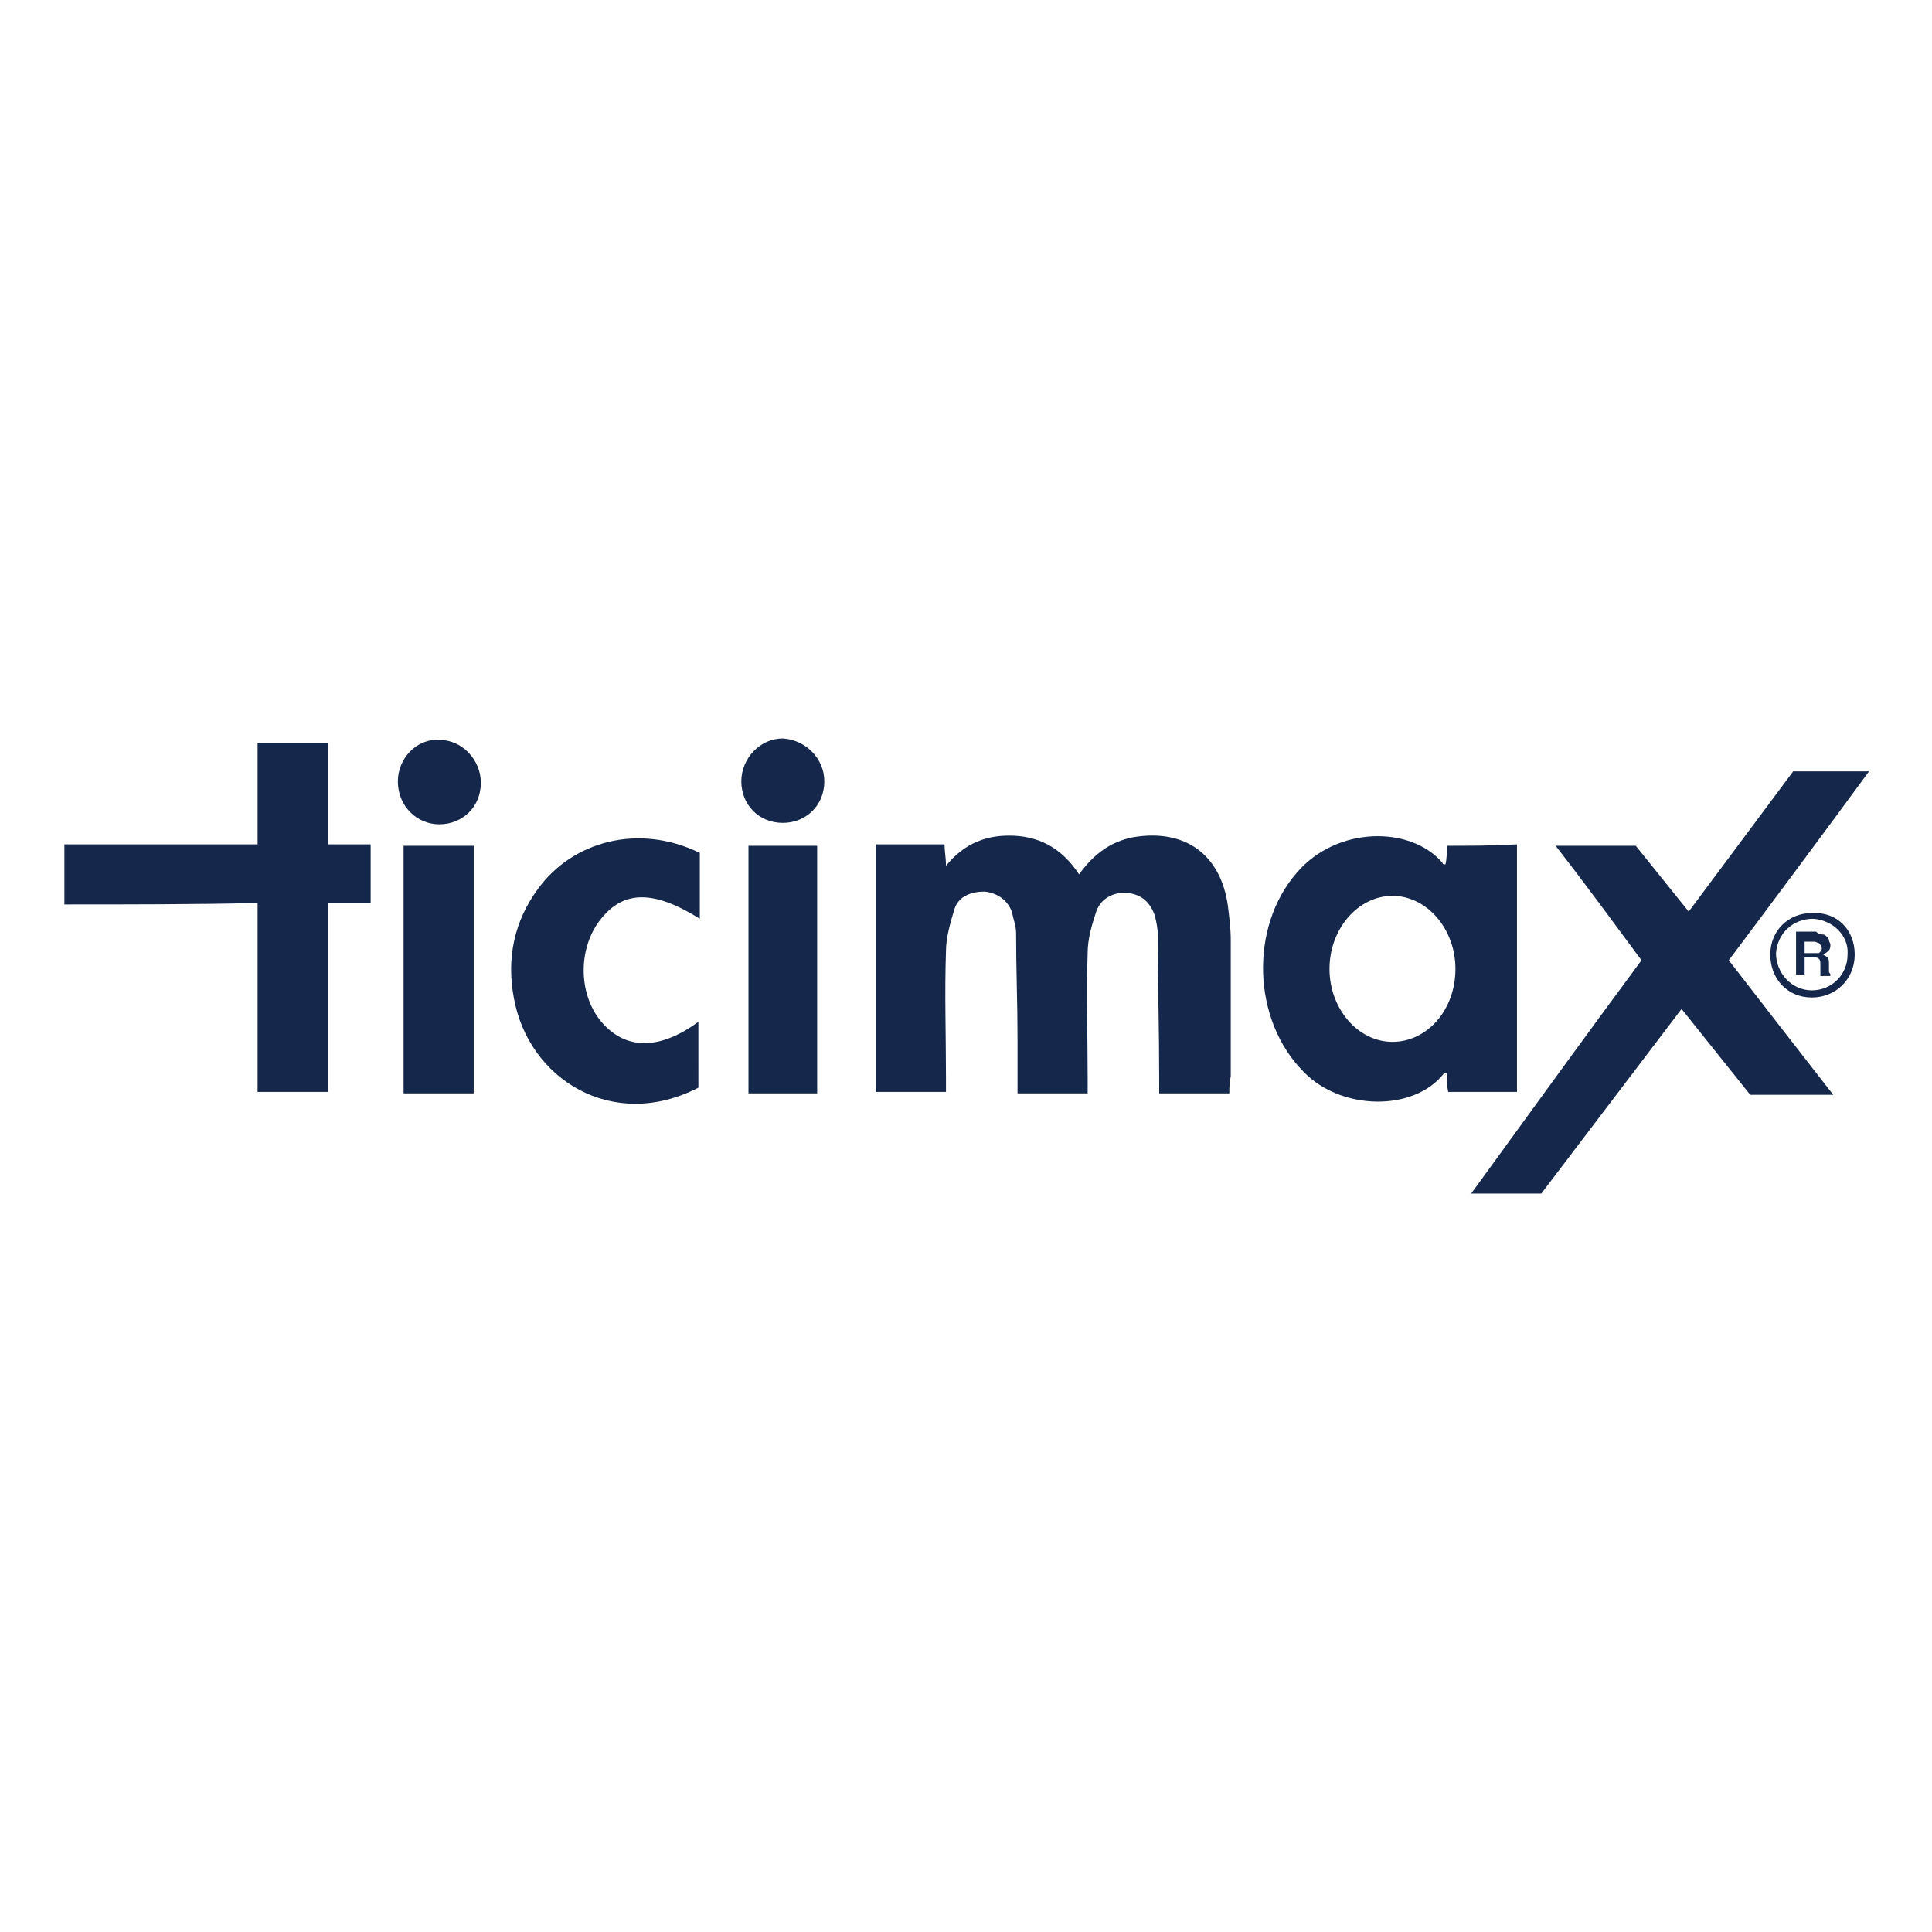
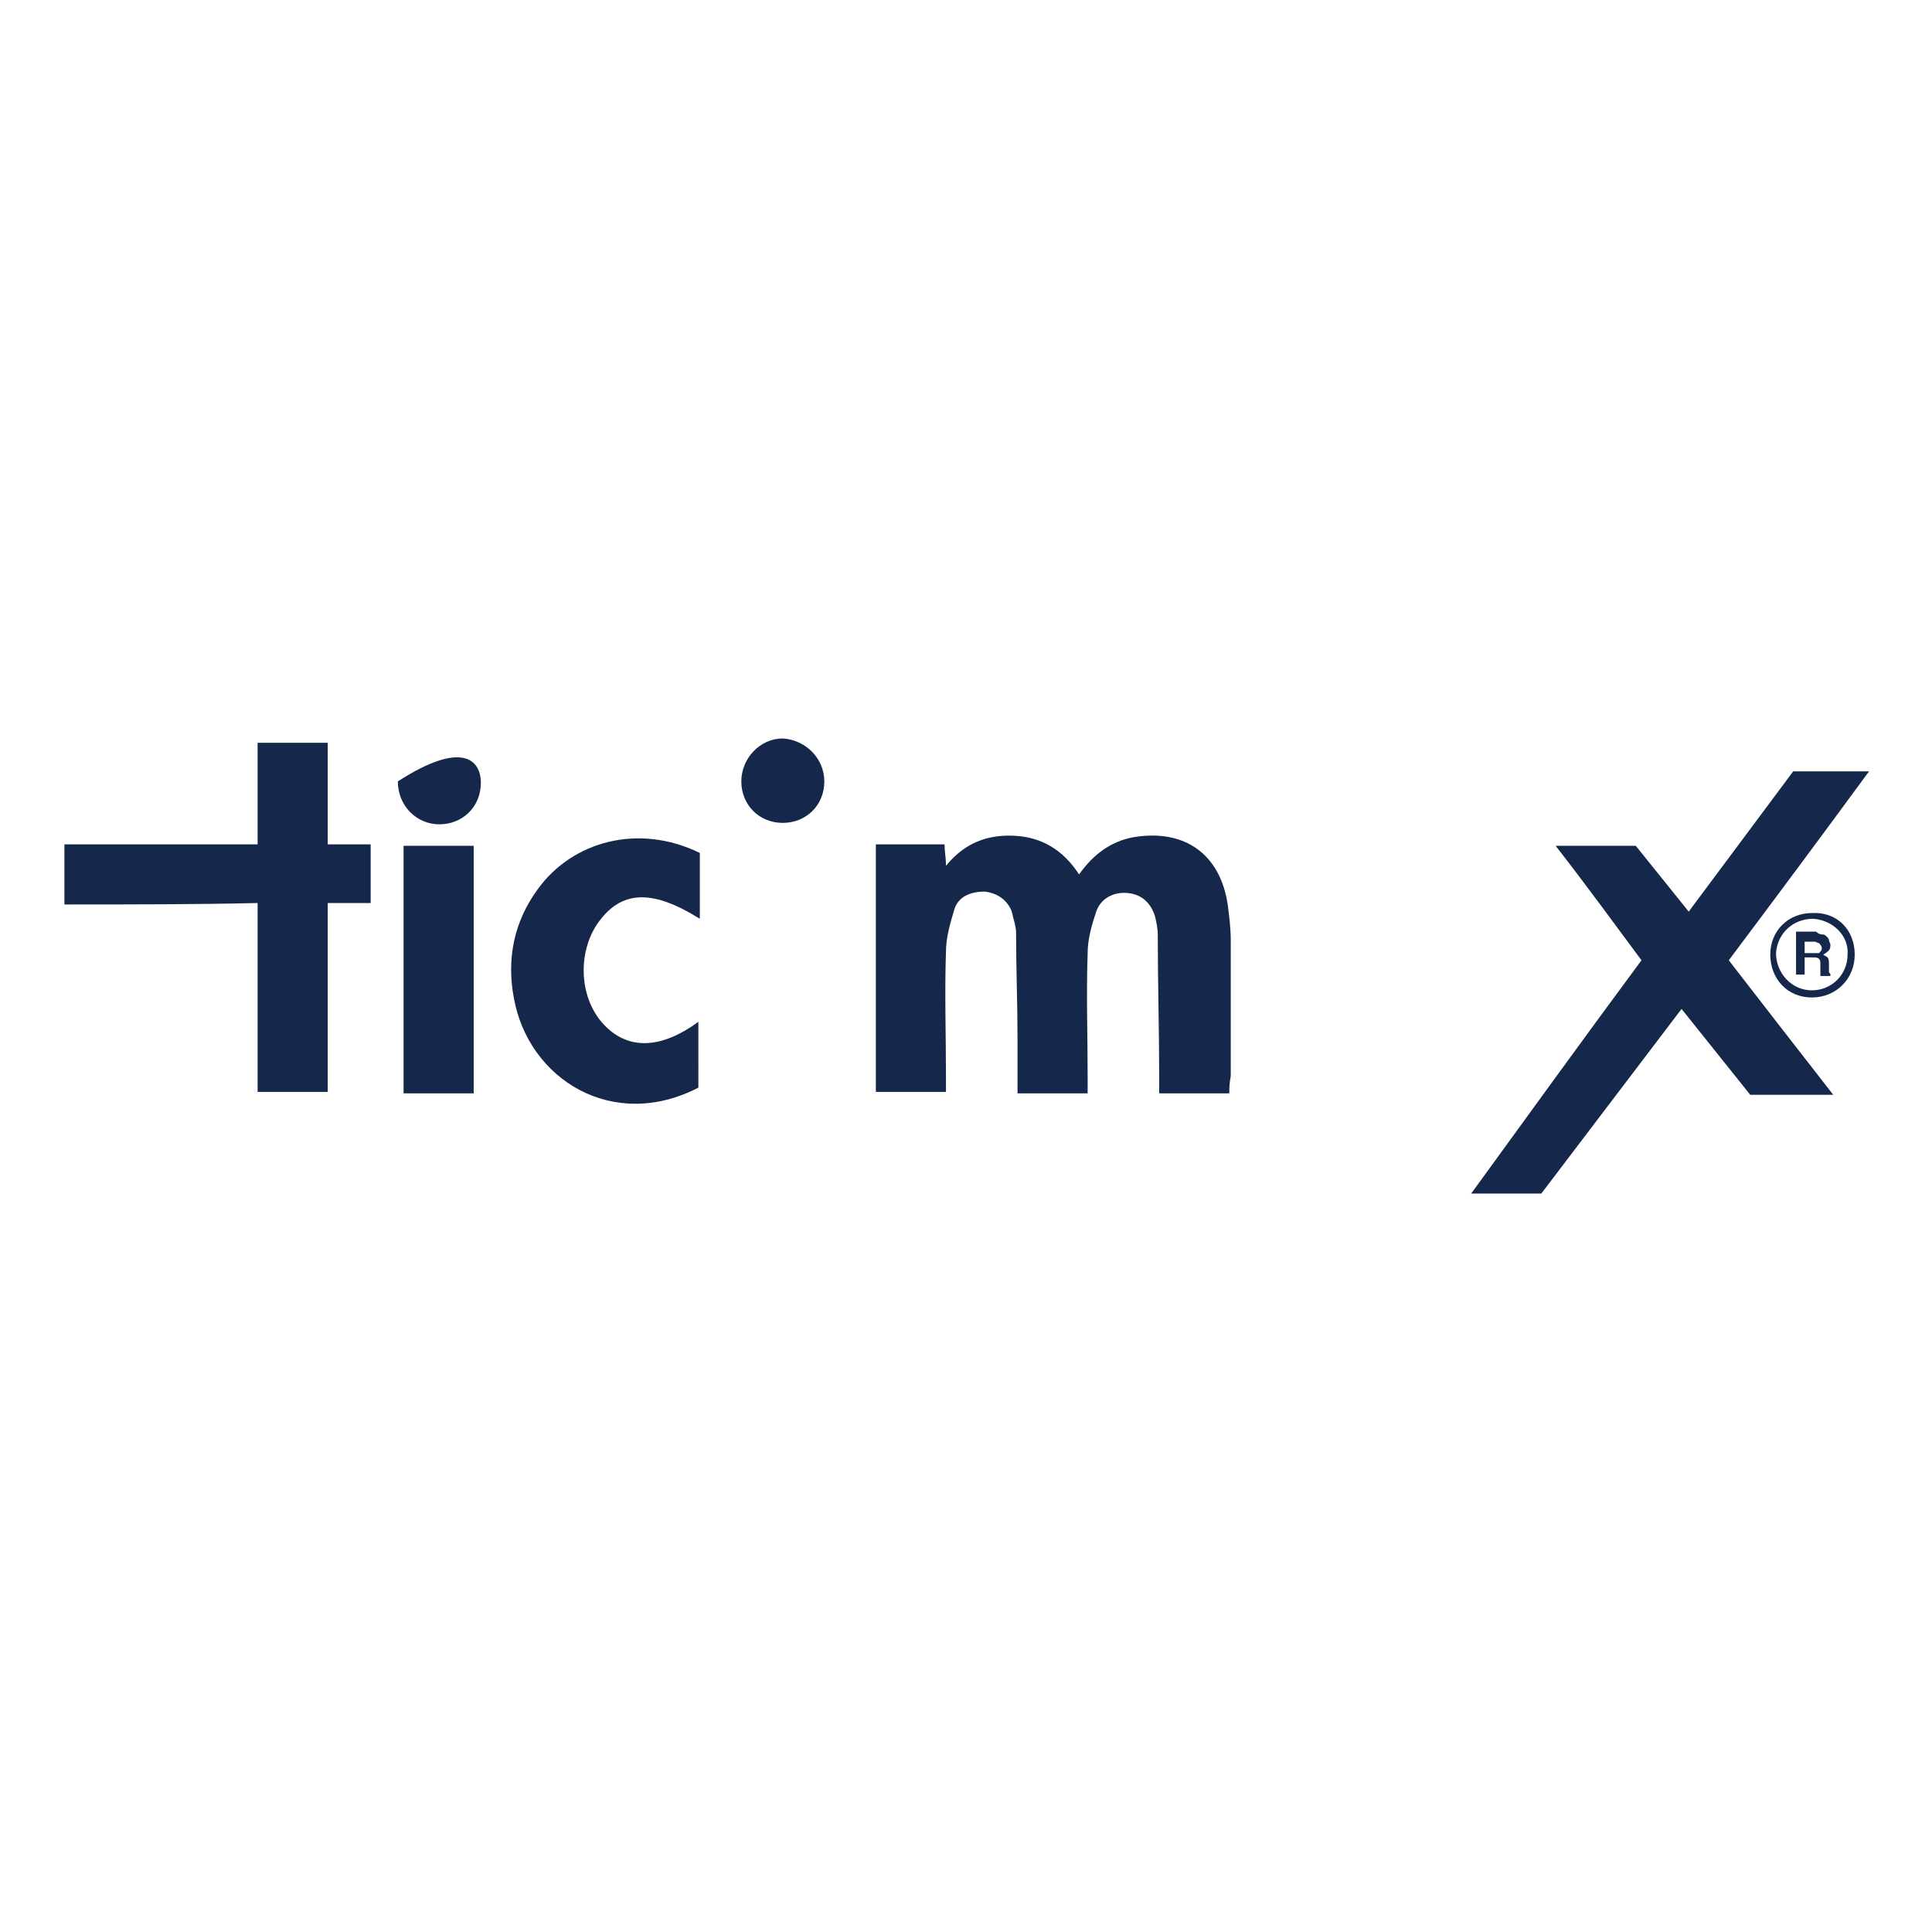
<svg xmlns="http://www.w3.org/2000/svg" version="1.1" id="Layer_1" x="0px" y="0px" viewBox="0 0 135 135" style="enable-background:new 0 0 135 135;" xml:space="preserve">
  <style type="text/css">
	.st0{fill:#15284B;}
</style>
  <g>
    <g>
      <path class="st0" d="M85.9,76.4c-1.7,0-3.2,0-4.9,0c0-0.3,0-0.6,0-1c0-3.4-0.1-6.7-0.1-10.1c0-0.4-0.1-0.9-0.2-1.3    c-0.3-0.9-0.9-1.5-1.9-1.6c-1-0.1-1.9,0.4-2.2,1.3c-0.3,0.9-0.6,1.9-0.6,2.9c-0.1,2.9,0,5.8,0,8.7c0,0.3,0,0.7,0,1.1    c-1.7,0-3.3,0-4.9,0c0-1.3,0-2.5,0-3.8c0-2.5-0.1-4.9-0.1-7.4c0-0.5-0.2-1-0.3-1.5c-0.3-0.8-1-1.3-1.9-1.4c-0.9,0-1.8,0.3-2.1,1.2    c-0.3,1-0.6,2-0.6,3c-0.1,2.9,0,5.8,0,8.7c0,0.3,0,0.7,0,1.1c-1.7,0-3.2,0-4.9,0c0-5.8,0-11.5,0-17.3c1.6,0,3.2,0,4.8,0    c0,0.5,0.1,0.9,0.1,1.5c1.3-1.6,2.9-2.2,4.8-2.1c1.9,0.1,3.4,1,4.5,2.7c1-1.4,2.2-2.3,3.8-2.6c3.6-0.6,6.1,1.2,6.6,4.8    c0.1,0.8,0.2,1.6,0.2,2.4c0,3.2,0,6.4,0,9.5C85.9,75.7,85.9,76,85.9,76.4z" />
      <path class="st0" d="M114.3,59.1c-1.8,0-3.6,0-5.6,0c2.1,2.7,4,5.3,6,8c-4,5.4-7.9,10.8-11.9,16.3c1.8,0,3.3,0,4.9,0l9.8-12.9    l4.8,6c1.9,0,3.7,0,5.8,0c-2.5-3.2-4.9-6.3-7.3-9.4c3.3-4.4,6.5-8.7,9.8-13.2c-1.9,0-3.6,0-5.3,0l-7.3,9.8L114.3,59.1z" />
      <path class="st0" d="M4.5,63.2c0-1.5,0-2.8,0-4.2c4.5,0,9,0,13.5,0c0-2.4,0-4.7,0-7.1c1.7,0,3.3,0,4.9,0c0,2.3,0,4.7,0,7.1    c1.1,0,2,0,3,0c0,1.4,0,2.7,0,4.1c-1,0-1.9,0-3,0c0,4.5,0,8.8,0,13.2c-1.7,0-3.3,0-4.9,0c0-4.4,0-8.7,0-13.2    C13.6,63.2,9.1,63.2,4.5,63.2z" />
      <path class="st0" d="M48.8,71.4c-2.6,1.9-4.9,2-6.6,0.2c-1.8-1.9-1.9-5.3-0.2-7.4c1.6-2,3.7-2,6.9,0v-4.6    c-4.3-2.1-8.9-0.8-11.3,2.5c-1.7,2.3-2.2,4.9-1.7,7.6c1,5.7,6.9,9.4,12.9,6.3V71.4z" />
      <path class="st0" d="M33.1,76.4c-1.6,0-3.2,0-4.9,0c0-5.8,0-11.5,0-17.3c1.6,0,3.2,0,4.9,0C33.1,64.9,33.1,70.6,33.1,76.4z" />
-       <path class="st0" d="M52.3,59.1c1.6,0,3.2,0,4.8,0c0,5.7,0,11.5,0,17.3c-1.6,0-3.2,0-4.8,0C52.3,70.6,52.3,64.9,52.3,59.1z" />
-       <path class="st0" d="M33.6,54.7c0,1.7-1.3,2.9-2.9,2.9c-1.6,0-2.9-1.3-2.9-3c0-1.6,1.3-3,2.9-2.9C32.3,51.7,33.6,53.1,33.6,54.7z" />
+       <path class="st0" d="M33.6,54.7c0,1.7-1.3,2.9-2.9,2.9c-1.6,0-2.9-1.3-2.9-3C32.3,51.7,33.6,53.1,33.6,54.7z" />
      <path class="st0" d="M57.6,54.6c0,1.7-1.3,2.9-2.9,2.9c-1.7,0-2.9-1.3-2.9-2.9c0-1.6,1.3-3,2.9-3C56.3,51.7,57.6,53,57.6,54.6z" />
      <path class="st0" d="M129.6,66.7c0,1.7-1.3,3-3,3c-1.7,0-2.9-1.3-2.9-3c0-1.7,1.3-2.9,2.9-2.9C128.4,63.7,129.6,65,129.6,66.7z     M126.7,64.2c-1.4,0-2.5,1-2.6,2.4c0,1.4,1.1,2.6,2.5,2.6c1.4,0,2.5-1.1,2.5-2.5C129.2,65.4,128.1,64.3,126.7,64.2z" />
      <g>
-         <path class="st0" d="M101.1,59.1c0,0.5,0,0.9-0.1,1.3c-0.1,0-0.2,0-0.2-0.1c-2.2-2.6-7.4-2.6-10.2,0.7     c-3.3,3.8-3.1,10.3,0.5,13.9c2.6,2.7,7.7,2.8,9.8,0.1c0,0,0.1,0,0.2,0c0,0.4,0,0.9,0.1,1.3c1.6,0,3.2,0,4.8,0     c0-5.8,0-11.6,0-17.3C104.3,59.1,102.7,59.1,101.1,59.1z M97.3,72.8c-2.4,0-4.4-2.3-4.4-5.1c0-2.8,2-5.1,4.4-5.1     c2.4,0,4.4,2.3,4.4,5.1C101.7,70.6,99.7,72.8,97.3,72.8z" />
-       </g>
+         </g>
      <g>
        <path class="st0" d="M127.4,65.3c0.1,0,0.2,0.1,0.3,0.2c0.1,0.1,0.1,0.2,0.1,0.2c0,0.1,0.1,0.2,0.1,0.3c0,0.1,0,0.3-0.1,0.4     c-0.1,0.1-0.2,0.2-0.4,0.3c0.1,0.1,0.2,0.1,0.3,0.2c0.1,0.1,0.1,0.3,0.1,0.5v0.2c0,0.1,0,0.2,0,0.3c0,0.1,0.1,0.1,0.1,0.2v0.1     h-0.7c0-0.1,0-0.1,0-0.2c0-0.1,0-0.2,0-0.3l0-0.3c0-0.2,0-0.3-0.1-0.4c-0.1-0.1-0.2-0.1-0.4-0.1h-0.6v1.2h-0.6v-3h1.4     C127.1,65.3,127.3,65.3,127.4,65.3z M126.1,65.8v0.8h0.7c0.1,0,0.2,0,0.3,0c0.1-0.1,0.2-0.2,0.2-0.3c0-0.2-0.1-0.3-0.2-0.4     c-0.1,0-0.2-0.1-0.3-0.1H126.1z" />
      </g>
    </g>
  </g>
</svg>